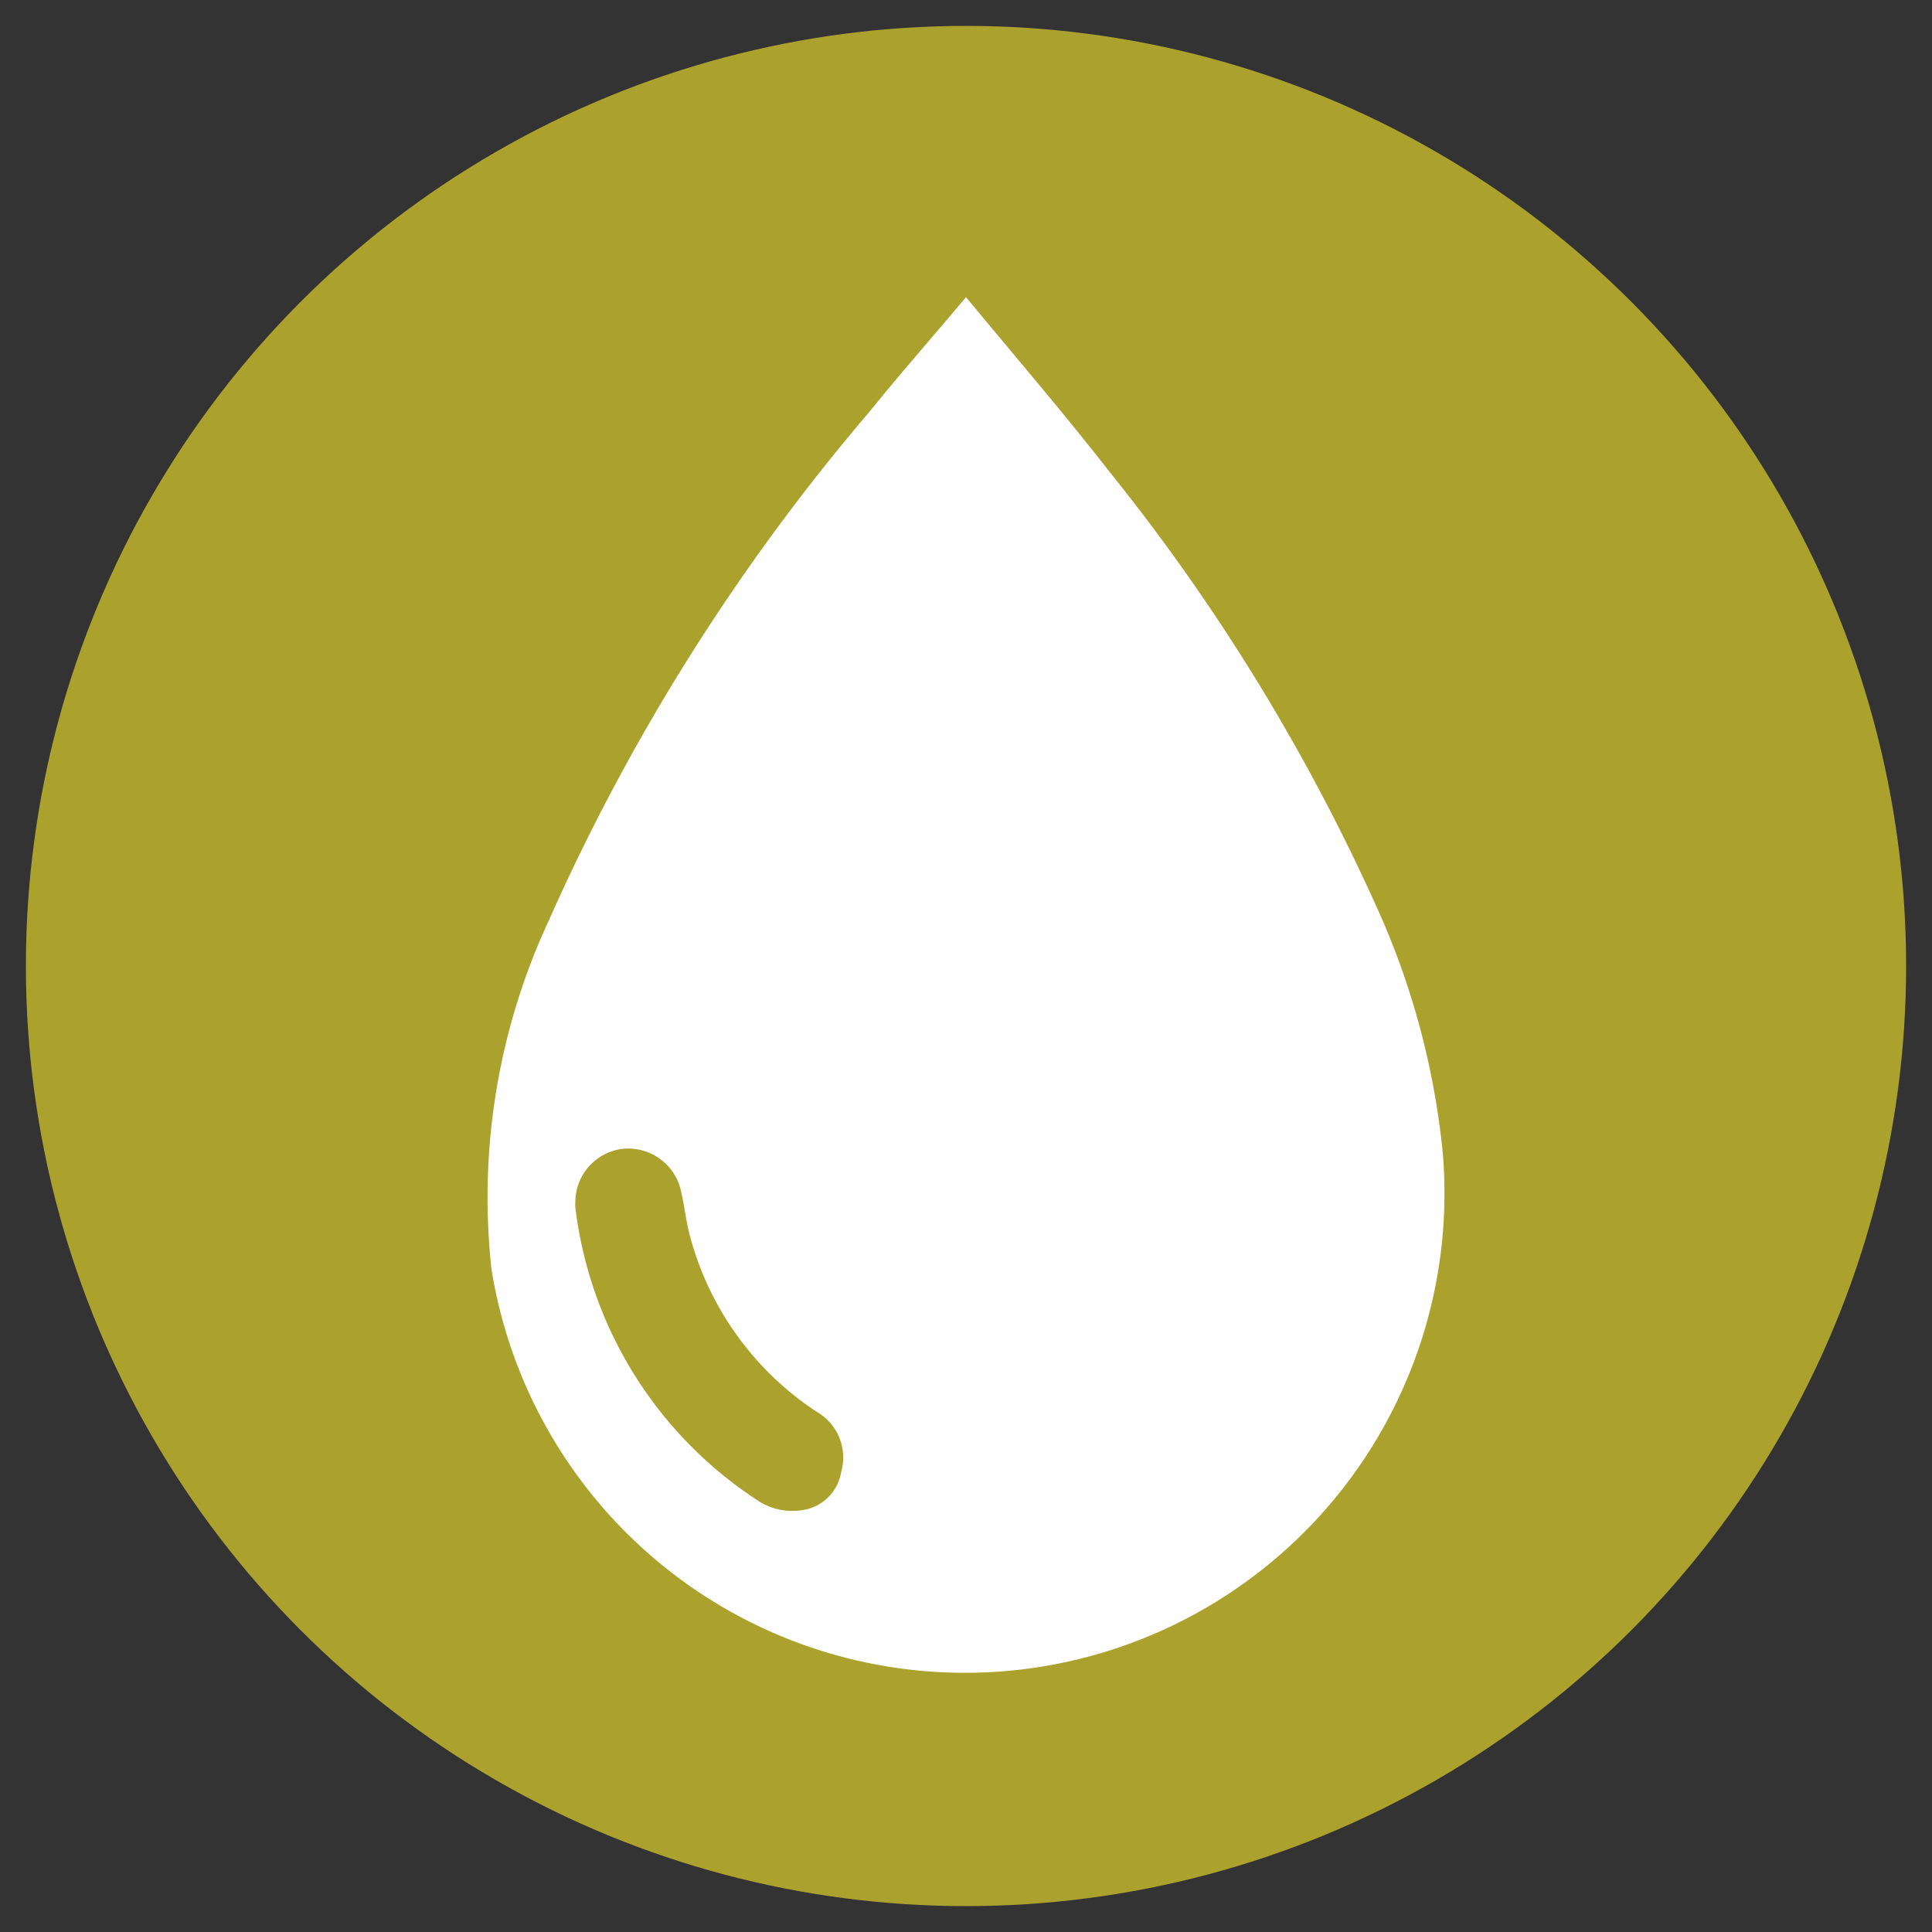
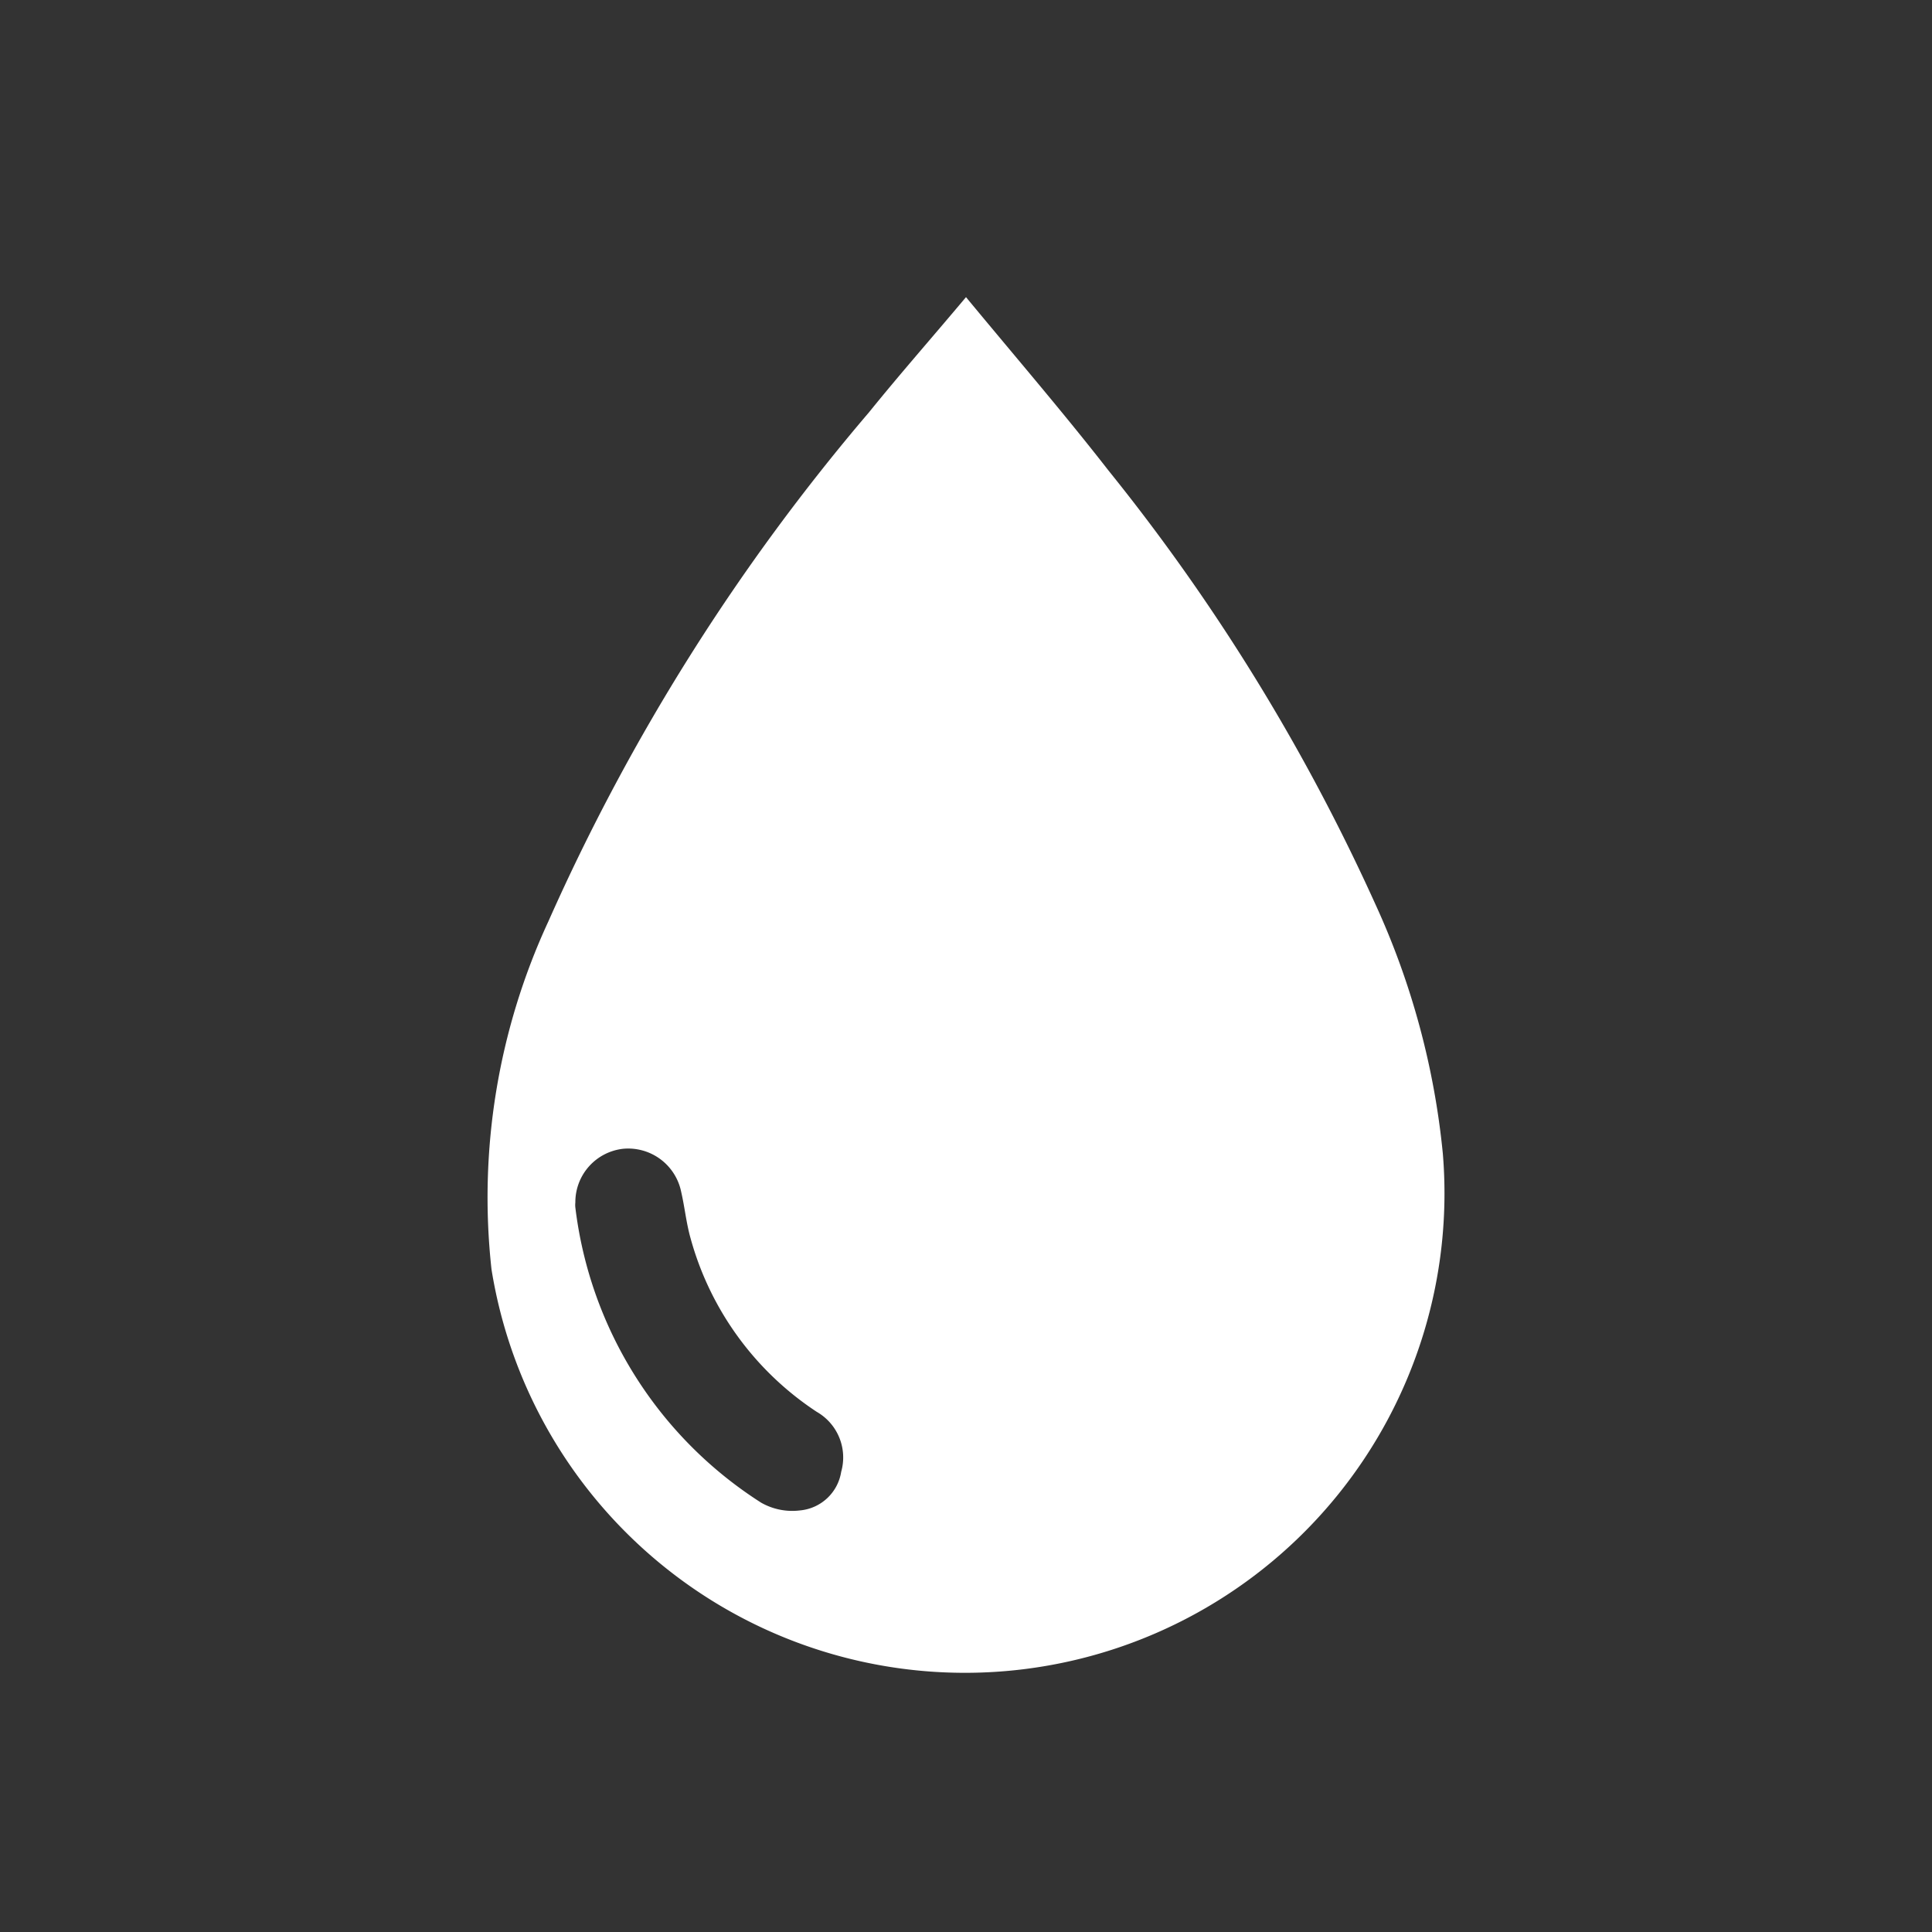
<svg xmlns="http://www.w3.org/2000/svg" id="Layer_1" data-name="Layer 1" viewBox="0 0 50 50">
  <rect x="0" y="0" width="50" height="50" fill="#333333" stroke="none" />
  <defs>
    <style>.cls-1{fill:#aba12d;}.cls-2{fill:#fff;}</style>
  </defs>
-   <circle class="cls-1" cx="25" cy="25" r="24.33" />
  <g id="_4BuEmV.tif" data-name="4BuEmV.tif">
    <path class="cls-2" d="M25,7.69c1.29,1.56,2.53,3,3.69,4.49a52.1,52.1,0,0,1,6.9,11.21,20.19,20.19,0,0,1,1.75,6.46,12.41,12.41,0,0,1-24.62,3,17,17,0,0,1,1.47-9,54.16,54.16,0,0,1,8.3-13.18C23.29,9.68,24.11,8.75,25,7.69ZM14.89,31.12a.57.57,0,0,0,0,.13,10.56,10.56,0,0,0,4.81,7.64,1.63,1.63,0,0,0,1,.2,1.19,1.19,0,0,0,1.07-1,1.36,1.36,0,0,0-.63-1.55,7.87,7.87,0,0,1-3.27-4.5c-.11-.39-.15-.8-.24-1.19a1.4,1.4,0,0,0-1.5-1.12A1.39,1.39,0,0,0,14.89,31.12Z" />
  </g>
</svg>